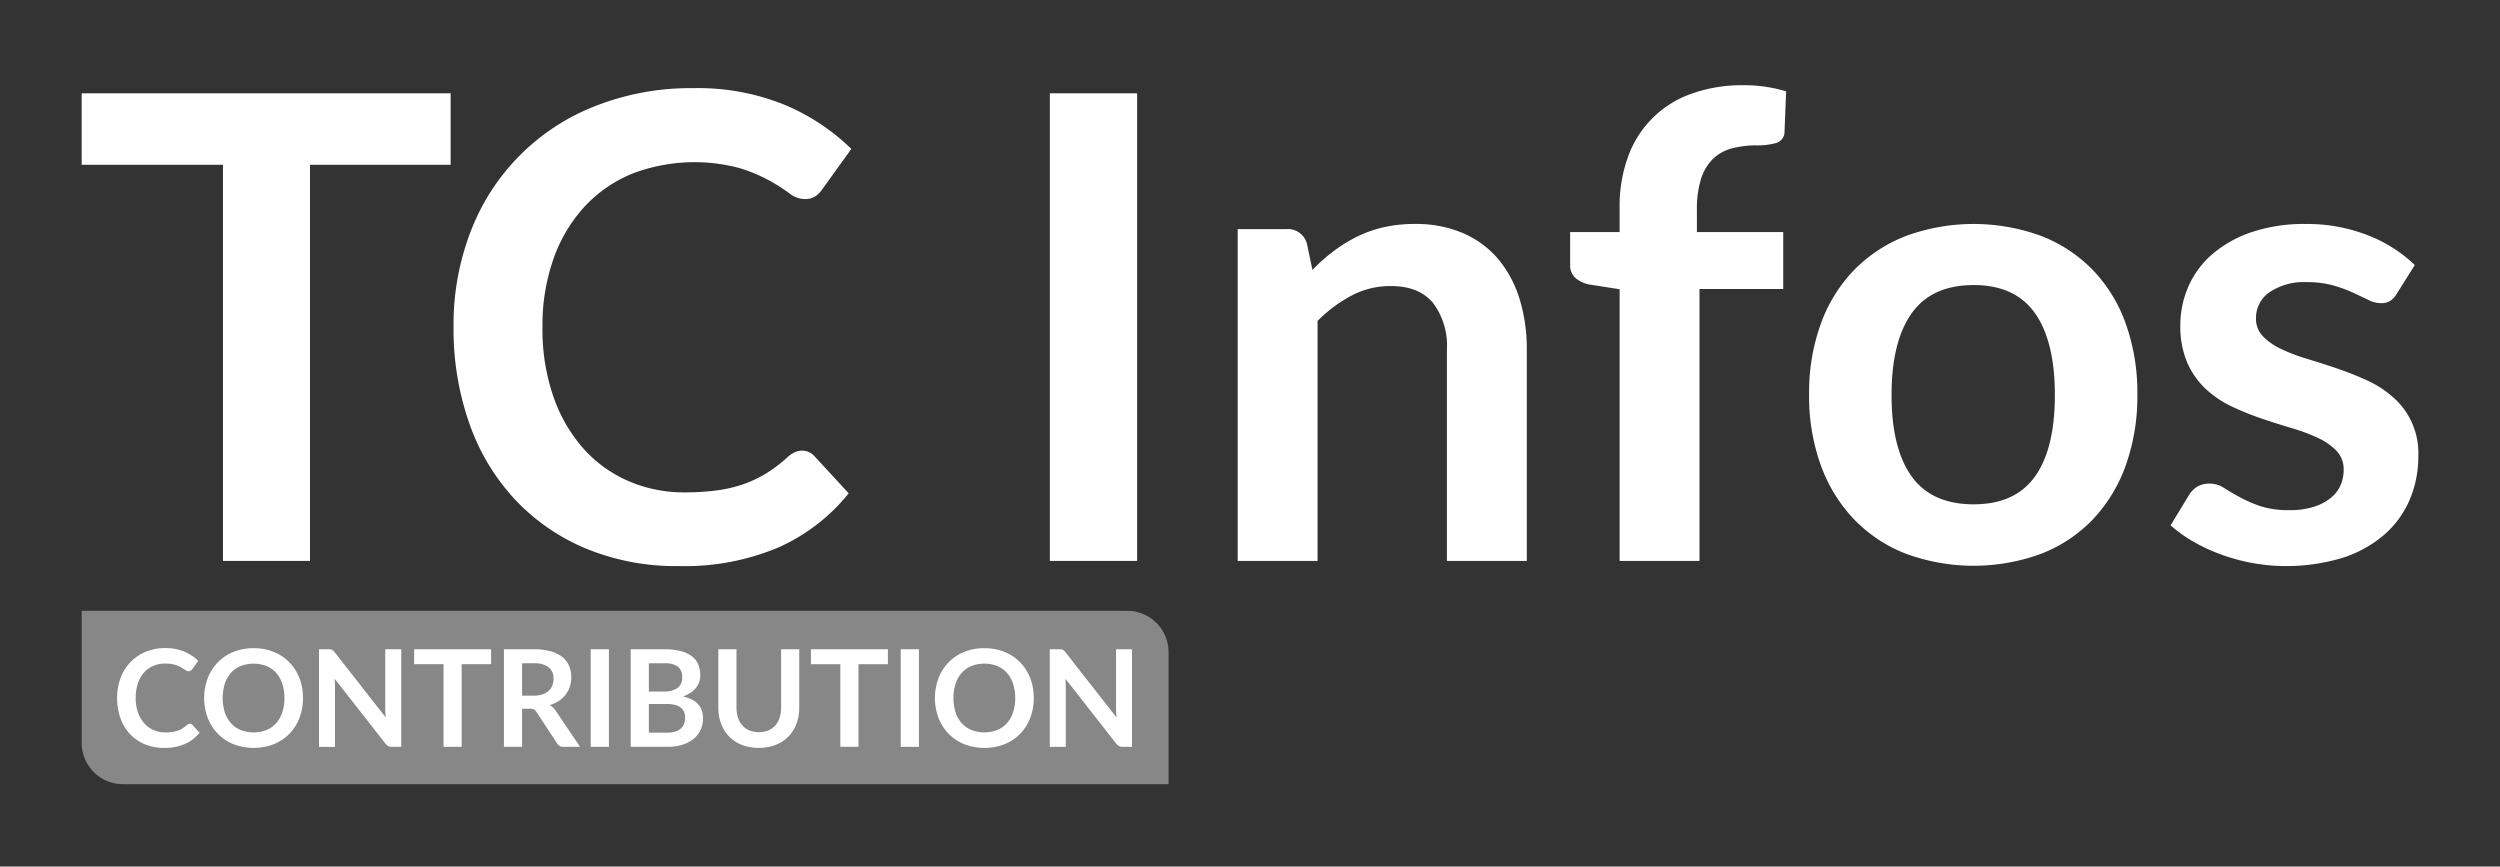
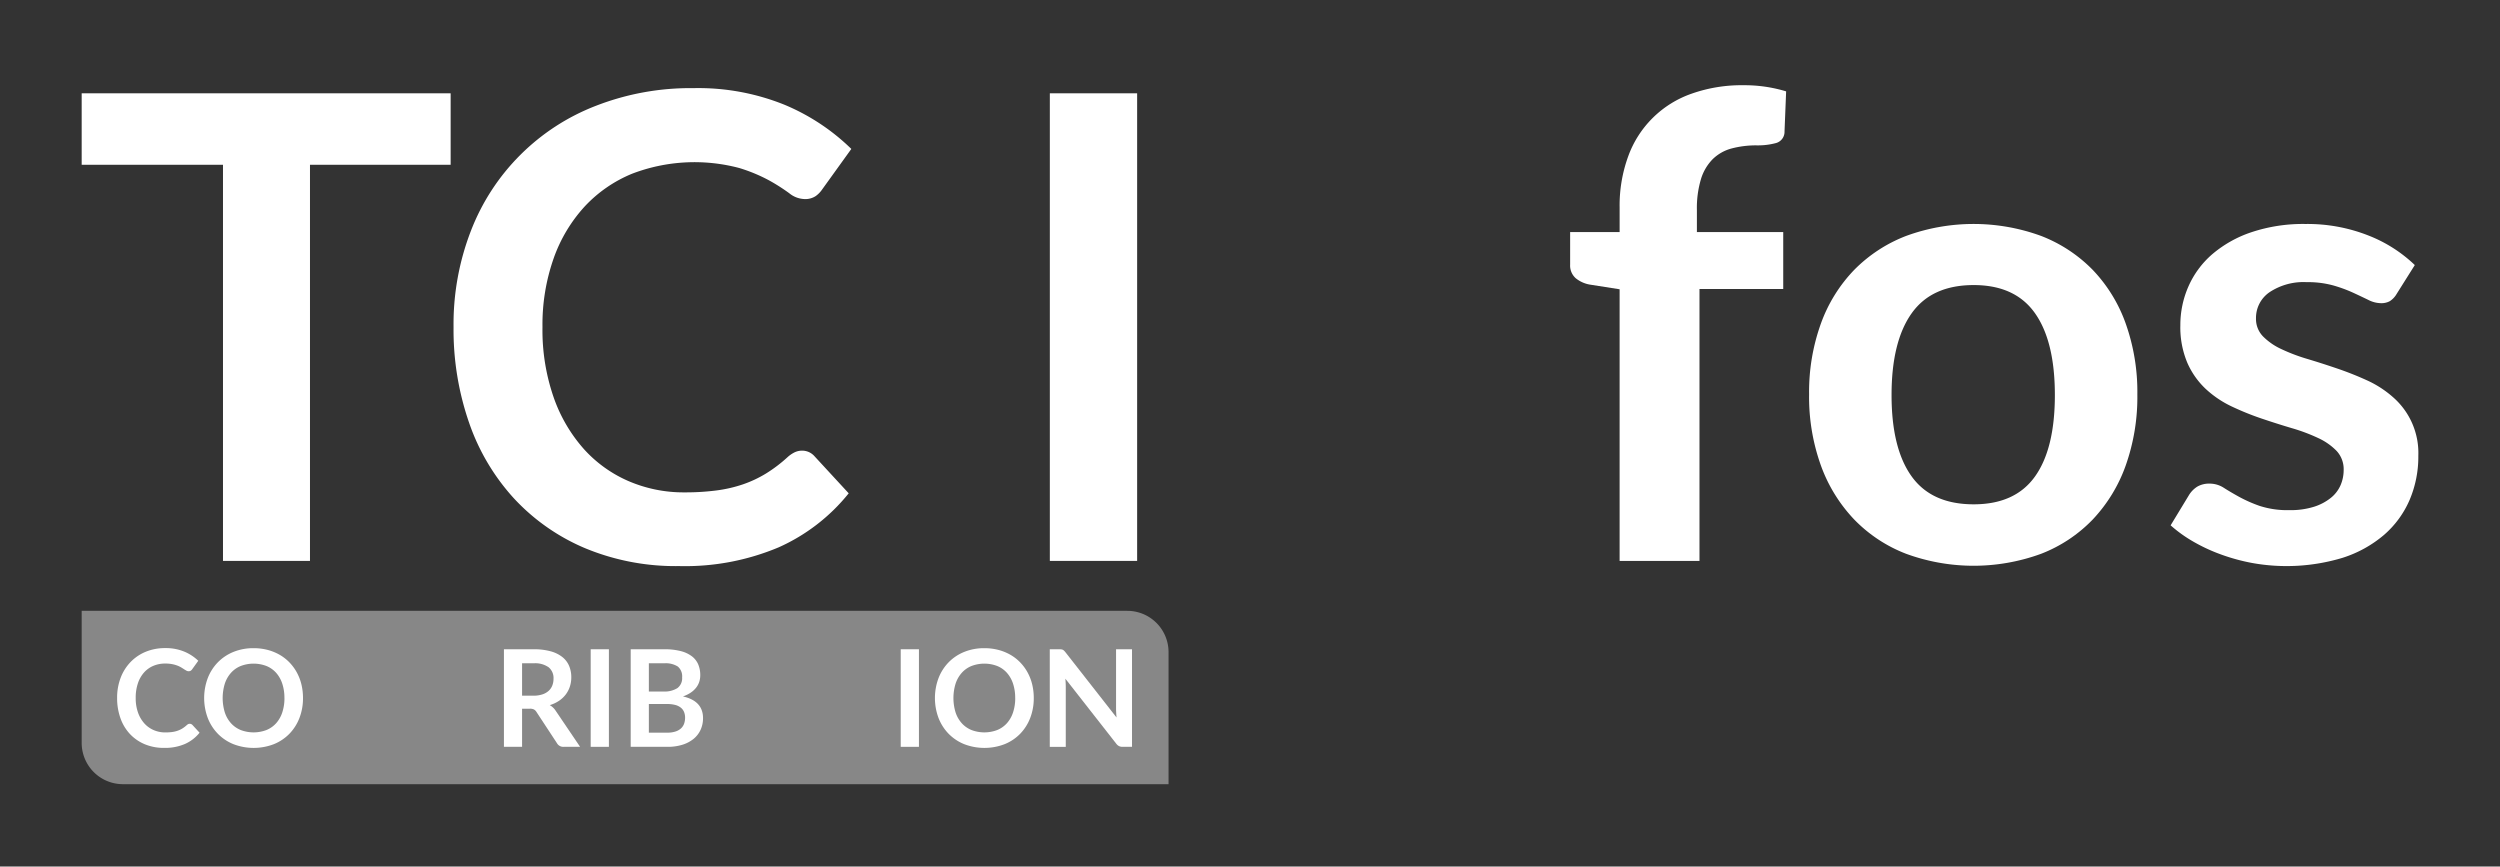
<svg xmlns="http://www.w3.org/2000/svg" id="Calque_1" data-name="Calque 1" viewBox="0 0 363.36 125.948">
  <rect x="0" y="0" width="363.36" height="125.948" fill="#333333" stroke="none" />
  <defs>
    <style>.cls-1{fill:#fff;}.cls-2{fill:#878787;}</style>
  </defs>
  <rect class="cls-1" x="152.587" y="13.562" width="12.689" height="67.962" />
  <path class="cls-1" d="M84.979,30.012a19.576,19.576,0,0,1,6.91-4.77,25.376,25.376,0,0,1,15.556-.823,23.377,23.377,0,0,1,4.4,1.833,27.547,27.547,0,0,1,2.867,1.833,3.7,3.7,0,0,0,2.209.847,2.733,2.733,0,0,0,1.621-.424,3.84,3.84,0,0,0,.964-.987l4.229-5.875a30.916,30.916,0,0,0-9.7-6.415A33.472,33.472,0,0,0,100.8,12.81a37.889,37.889,0,0,0-14.171,2.562A31.673,31.673,0,0,0,68.459,33.514a37.553,37.553,0,0,0-2.538,14.029A41.292,41.292,0,0,0,68.2,61.5a31.465,31.465,0,0,0,6.557,11,29.943,29.943,0,0,0,10.316,7.191A34.251,34.251,0,0,0,98.68,82.276a35.063,35.063,0,0,0,14.5-2.726A27.347,27.347,0,0,0,123.354,71.7l-4.981-5.4a2.377,2.377,0,0,0-1.786-.8,2.493,2.493,0,0,0-1.128.259,4.438,4.438,0,0,0-.987.681,20.965,20.965,0,0,1-3.125,2.374,17.114,17.114,0,0,1-3.337,1.574,19.837,19.837,0,0,1-3.855.893,35.211,35.211,0,0,1-4.677.282,20.2,20.2,0,0,1-8.084-1.621,18.745,18.745,0,0,1-6.532-4.677,22.381,22.381,0,0,1-4.394-7.52,29.763,29.763,0,0,1-1.622-10.2,28.975,28.975,0,0,1,1.622-9.987A21.949,21.949,0,0,1,84.979,30.012Z" />
-   <path class="cls-1" d="M221.911,81.524V50.833a24.566,24.566,0,0,0-1.058-7.4,16.516,16.516,0,0,0-3.1-5.781,13.852,13.852,0,0,0-5.1-3.76,17.289,17.289,0,0,0-7-1.34,20.351,20.351,0,0,0-4.511.47,17.506,17.506,0,0,0-3.878,1.363,21.606,21.606,0,0,0-3.431,2.115,26.6,26.6,0,0,0-3.079,2.726l-.8-3.807A2.852,2.852,0,0,0,186.99,33.3h-7.1V81.524H191.5V46.65a20.24,20.24,0,0,1,4.981-3.713,12.1,12.1,0,0,1,5.64-1.363q4.089,0,6.134,2.421a10.3,10.3,0,0,1,2.045,6.838V81.524Z" />
  <polygon class="cls-1" points="45.053 81.524 45.053 23.949 65.498 23.949 65.498 13.562 11.871 13.562 11.871 23.949 32.41 23.949 32.41 81.524 45.053 81.524" />
  <path class="cls-1" d="M277.042,80.49a28.548,28.548,0,0,0,19.623,0,20.826,20.826,0,0,0,7.5-4.982,22.325,22.325,0,0,0,4.794-7.849,29.819,29.819,0,0,0,1.692-10.34,29.688,29.688,0,0,0-1.692-10.293,21.855,21.855,0,0,0-4.794-7.8,21.151,21.151,0,0,0-7.5-4.935,28.548,28.548,0,0,0-19.623,0,21.335,21.335,0,0,0-7.543,4.935,21.938,21.938,0,0,0-4.842,7.8,29.336,29.336,0,0,0-1.715,10.293,29.465,29.465,0,0,0,1.715,10.34,22.41,22.41,0,0,0,4.842,7.849A21,21,0,0,0,277.042,80.49Zm.8-34.944q2.913-4.111,9.024-4.113,6.016,0,8.906,4.089t2.891,11.891q0,7.8-2.891,11.844T286.865,73.3q-6.11,0-9.024-4.065t-2.914-11.821Q274.927,49.66,277.841,45.546Z" />
  <path class="cls-1" d="M338.776,72.359a7.5,7.5,0,0,1-2.444,1.293,11.281,11.281,0,0,1-3.549.493,13.112,13.112,0,0,1-4.347-.611,19.9,19.9,0,0,1-2.984-1.316q-1.27-.7-2.233-1.316a3.759,3.759,0,0,0-2.044-.611,3.429,3.429,0,0,0-1.786.423,3.789,3.789,0,0,0-1.222,1.222l-2.68,4.418a19.572,19.572,0,0,0,3.267,2.35,25.031,25.031,0,0,0,4.042,1.88,28.588,28.588,0,0,0,4.559,1.246,28.127,28.127,0,0,0,13.113-.752,17.4,17.4,0,0,0,6.04-3.337,14.113,14.113,0,0,0,3.713-5.076,16.021,16.021,0,0,0,1.268-6.416,10.756,10.756,0,0,0-3.689-8.53,15.064,15.064,0,0,0-3.784-2.444q-2.115-.963-4.324-1.716t-4.323-1.386a26.171,26.171,0,0,1-3.784-1.434,9.082,9.082,0,0,1-2.679-1.856,3.631,3.631,0,0,1-1.011-2.609,4.522,4.522,0,0,1,1.975-3.807,8.924,8.924,0,0,1,5.4-1.457,13.859,13.859,0,0,1,3.831.47A20.541,20.541,0,0,1,342,42.538q1.269.588,2.232,1.057a4.138,4.138,0,0,0,1.81.47,2.549,2.549,0,0,0,1.315-.3,3.1,3.1,0,0,0,.988-1.057l2.632-4.184a20.494,20.494,0,0,0-6.816-4.324,24.109,24.109,0,0,0-9.07-1.645,23.685,23.685,0,0,0-7.873,1.2,17.15,17.15,0,0,0-5.687,3.2,13.224,13.224,0,0,0-3.455,4.676,13.9,13.9,0,0,0-1.175,5.64,13.278,13.278,0,0,0,1.011,5.452,11.588,11.588,0,0,0,2.679,3.807,14.871,14.871,0,0,0,3.807,2.562,39.986,39.986,0,0,0,4.371,1.762q2.232.753,4.371,1.387a25.966,25.966,0,0,1,3.807,1.433,8.888,8.888,0,0,1,2.679,1.88,3.9,3.9,0,0,1,1.011,2.773,5.581,5.581,0,0,1-.447,2.186A4.852,4.852,0,0,1,338.776,72.359Z" />
  <path class="cls-1" d="M247.222,26.041a7.02,7.02,0,0,1,1.714-2.914,6.218,6.218,0,0,1,2.75-1.551,13.909,13.909,0,0,1,3.69-.447A10.115,10.115,0,0,0,258.1,20.8a1.69,1.69,0,0,0,1.27-1.692l.234-5.828a20.768,20.768,0,0,0-6.2-.893,21.766,21.766,0,0,0-7.52,1.222,15.058,15.058,0,0,0-9.236,9.118,20.843,20.843,0,0,0-1.245,7.426v3.572H228.21v4.748a2.457,2.457,0,0,0,.822,1.973,4.437,4.437,0,0,0,2.186.94l4.183.658v39.48H247.01V42h12.172V33.725H246.634v-3.2A14.668,14.668,0,0,1,247.222,26.041Z" />
  <path class="cls-2" d="M11.871,88.781h151.97a6,6,0,0,1,6,6v19.195a0,0,0,0,1,0,0H17.871a6,6,0,0,1-6-6V88.781A0,0,0,0,1,11.871,88.781Z" />
  <path class="cls-1" d="M27.584,105.2a.53.53,0,0,1,.382.166l1.04,1.128a5.7,5.7,0,0,1-2.123,1.637,7.308,7.308,0,0,1-3.026.57,7.143,7.143,0,0,1-2.839-.54,6.262,6.262,0,0,1-2.152-1.5,6.562,6.562,0,0,1-1.368-2.3,8.614,8.614,0,0,1-.476-2.912,8.11,8.11,0,0,1,.51-2.928,6.739,6.739,0,0,1,1.437-2.29,6.487,6.487,0,0,1,2.211-1.5,7.319,7.319,0,0,1,2.844-.534,7,7,0,0,1,2.751.509,6.55,6.55,0,0,1,2.044,1.334l-.882,1.226a.835.835,0,0,1-.2.206.571.571,0,0,1-.339.088.643.643,0,0,1-.3-.083c-.1-.056-.219-.124-.343-.206s-.268-.172-.431-.27a3.511,3.511,0,0,0-.569-.269,4.572,4.572,0,0,0-.75-.206,5.151,5.151,0,0,0-.986-.084,4.371,4.371,0,0,0-1.741.339,3.777,3.777,0,0,0-1.358.98,4.525,4.525,0,0,0-.882,1.569,6.559,6.559,0,0,0-.314,2.114,6.2,6.2,0,0,0,.338,2.128,4.693,4.693,0,0,0,.917,1.569,3.923,3.923,0,0,0,1.363.976,4.221,4.221,0,0,0,1.687.337,7.406,7.406,0,0,0,.976-.058,4.153,4.153,0,0,0,.8-.187,3.572,3.572,0,0,0,.7-.328,4.437,4.437,0,0,0,.652-.5.938.938,0,0,1,.206-.142A.486.486,0,0,1,27.584,105.2Z" />
  <path class="cls-1" d="M44.039,101.457a7.924,7.924,0,0,1-.514,2.887,6.77,6.77,0,0,1-1.457,2.3,6.592,6.592,0,0,1-2.265,1.515,8.186,8.186,0,0,1-5.874,0,6.632,6.632,0,0,1-2.27-1.515,6.792,6.792,0,0,1-1.466-2.3,8.28,8.28,0,0,1,0-5.776,6.788,6.788,0,0,1,1.466-2.3,6.661,6.661,0,0,1,2.27-1.515,7.637,7.637,0,0,1,2.932-.544,7.946,7.946,0,0,1,2.03.25,7.151,7.151,0,0,1,1.746.706,6.408,6.408,0,0,1,1.426,1.108,6.726,6.726,0,0,1,1.074,1.456,7.124,7.124,0,0,1,.672,1.745A8.343,8.343,0,0,1,44.039,101.457Zm-2.7,0a6.508,6.508,0,0,0-.314-2.094,4.489,4.489,0,0,0-.892-1.574,3.813,3.813,0,0,0-1.408-.99,5.244,5.244,0,0,0-3.736,0,3.844,3.844,0,0,0-1.412.99,4.439,4.439,0,0,0-.9,1.574,7.158,7.158,0,0,0,0,4.187,4.39,4.39,0,0,0,.9,1.569,3.882,3.882,0,0,0,1.412.986,5.258,5.258,0,0,0,3.736,0,3.85,3.85,0,0,0,1.408-.986,4.439,4.439,0,0,0,.892-1.569A6.514,6.514,0,0,0,41.343,101.457Z" />
-   <path class="cls-1" d="M58.318,94.366v14.181H56.964a1.2,1.2,0,0,1-.524-.1,1.217,1.217,0,0,1-.407-.349l-7.4-9.453c.039.432.058.83.058,1.2v8.708H46.363V94.366h1.383a2.236,2.236,0,0,1,.29.016.685.685,0,0,1,.215.058.694.694,0,0,1,.181.127,2.026,2.026,0,0,1,.2.221l7.433,9.493c-.02-.229-.036-.454-.049-.677s-.019-.428-.019-.618v-8.62Z" />
-   <path class="cls-1" d="M71.38,96.534H67.1v12.013H64.466V96.534H60.191V94.366H71.38Z" />
  <path class="cls-1" d="M84.314,108.547H81.932a1.045,1.045,0,0,1-.981-.53l-2.981-4.541a1.051,1.051,0,0,0-.368-.362,1.287,1.287,0,0,0-.593-.108H75.881v5.541H73.243V94.366h4.324a9.007,9.007,0,0,1,2.477.3,4.724,4.724,0,0,1,1.7.838,3.277,3.277,0,0,1,.976,1.29,4.24,4.24,0,0,1,.314,1.652,4.3,4.3,0,0,1-.211,1.354,3.962,3.962,0,0,1-.608,1.157,4.1,4.1,0,0,1-.981.911,4.892,4.892,0,0,1-1.329.618,2.588,2.588,0,0,1,.471.349,2.449,2.449,0,0,1,.393.475Zm-6.786-7.434a4.066,4.066,0,0,0,1.3-.187,2.5,2.5,0,0,0,.912-.514,2.069,2.069,0,0,0,.534-.779,2.691,2.691,0,0,0,.177-.991,2.014,2.014,0,0,0-.711-1.657,3.4,3.4,0,0,0-2.173-.579H75.881v4.707Z" />
  <path class="cls-1" d="M88.5,108.547H85.853V94.366H88.5Z" />
  <path class="cls-1" d="M96.552,94.366a9.3,9.3,0,0,1,2.383.266,4.494,4.494,0,0,1,1.623.754,2.936,2.936,0,0,1,.927,1.187,4,4,0,0,1,.294,1.569,3.1,3.1,0,0,1-.147.956,2.765,2.765,0,0,1-.456.853,3.423,3.423,0,0,1-.785.721,4.751,4.751,0,0,1-1.132.549q2.922.657,2.922,3.158a4.023,4.023,0,0,1-.343,1.667,3.684,3.684,0,0,1-1,1.319,4.806,4.806,0,0,1-1.618.868,7.078,7.078,0,0,1-2.2.314H91.668V94.366Zm-2.245,2.04v4.1h2.1a3.529,3.529,0,0,0,2.045-.491,1.778,1.778,0,0,0,.691-1.559,1.849,1.849,0,0,0-.627-1.579,3.284,3.284,0,0,0-1.962-.471Zm2.667,10.081a3.731,3.731,0,0,0,1.235-.177,2.128,2.128,0,0,0,.8-.47,1.726,1.726,0,0,0,.431-.686,2.575,2.575,0,0,0,.133-.834,2.215,2.215,0,0,0-.147-.829,1.553,1.553,0,0,0-.461-.627,2.142,2.142,0,0,0-.809-.4,4.488,4.488,0,0,0-1.192-.138H94.307v4.158Z" />
-   <path class="cls-1" d="M110.291,106.419a3.483,3.483,0,0,0,1.368-.255,2.8,2.8,0,0,0,1.015-.716,3.166,3.166,0,0,0,.633-1.118,4.638,4.638,0,0,0,.22-1.471V94.366h2.638v8.493a6.557,6.557,0,0,1-.407,2.339,5.2,5.2,0,0,1-3.015,3.069,7.126,7.126,0,0,1-4.914,0,5.2,5.2,0,0,1-3.015-3.069,6.557,6.557,0,0,1-.407-2.339V94.366h2.638v8.483a4.633,4.633,0,0,0,.22,1.471,3.177,3.177,0,0,0,.638,1.123,2.82,2.82,0,0,0,1.02.721A3.483,3.483,0,0,0,110.291,106.419Z" />
-   <path class="cls-1" d="M129.051,96.534h-4.275v12.013h-2.638V96.534h-4.276V94.366h11.189Z" />
  <path class="cls-1" d="M133.562,108.547h-2.648V94.366h2.648Z" />
  <path class="cls-1" d="M150.252,101.457a7.924,7.924,0,0,1-.514,2.887,6.786,6.786,0,0,1-1.457,2.3,6.592,6.592,0,0,1-2.265,1.515,8.186,8.186,0,0,1-5.874,0,6.646,6.646,0,0,1-2.271-1.515,6.8,6.8,0,0,1-1.465-2.3,8.28,8.28,0,0,1,0-5.776,6.8,6.8,0,0,1,1.465-2.3,6.674,6.674,0,0,1,2.271-1.515,7.637,7.637,0,0,1,2.932-.544,7.946,7.946,0,0,1,2.03.25,7.128,7.128,0,0,1,1.745.706,6.391,6.391,0,0,1,1.427,1.108,6.726,6.726,0,0,1,1.074,1.456,7.164,7.164,0,0,1,.672,1.745A8.343,8.343,0,0,1,150.252,101.457Zm-2.7,0a6.508,6.508,0,0,0-.314-2.094,4.475,4.475,0,0,0-.893-1.574,3.8,3.8,0,0,0-1.407-.99,5.244,5.244,0,0,0-3.736,0,3.836,3.836,0,0,0-1.412.99,4.439,4.439,0,0,0-.9,1.574,7.136,7.136,0,0,0,0,4.187,4.39,4.39,0,0,0,.9,1.569,3.874,3.874,0,0,0,1.412.986,5.258,5.258,0,0,0,3.736,0,3.838,3.838,0,0,0,1.407-.986,4.426,4.426,0,0,0,.893-1.569A6.514,6.514,0,0,0,147.556,101.457Z" />
  <path class="cls-1" d="M164.531,94.366v14.181h-1.354a1.2,1.2,0,0,1-.524-.1,1.229,1.229,0,0,1-.408-.349l-7.4-9.453c.039.432.058.83.058,1.2v8.708h-2.324V94.366h1.383a2.209,2.209,0,0,1,.289.016.684.684,0,0,1,.216.058.694.694,0,0,1,.181.127,2.26,2.26,0,0,1,.2.221l7.433,9.493c-.02-.229-.036-.454-.049-.677s-.02-.428-.02-.618v-8.62Z" />
</svg>